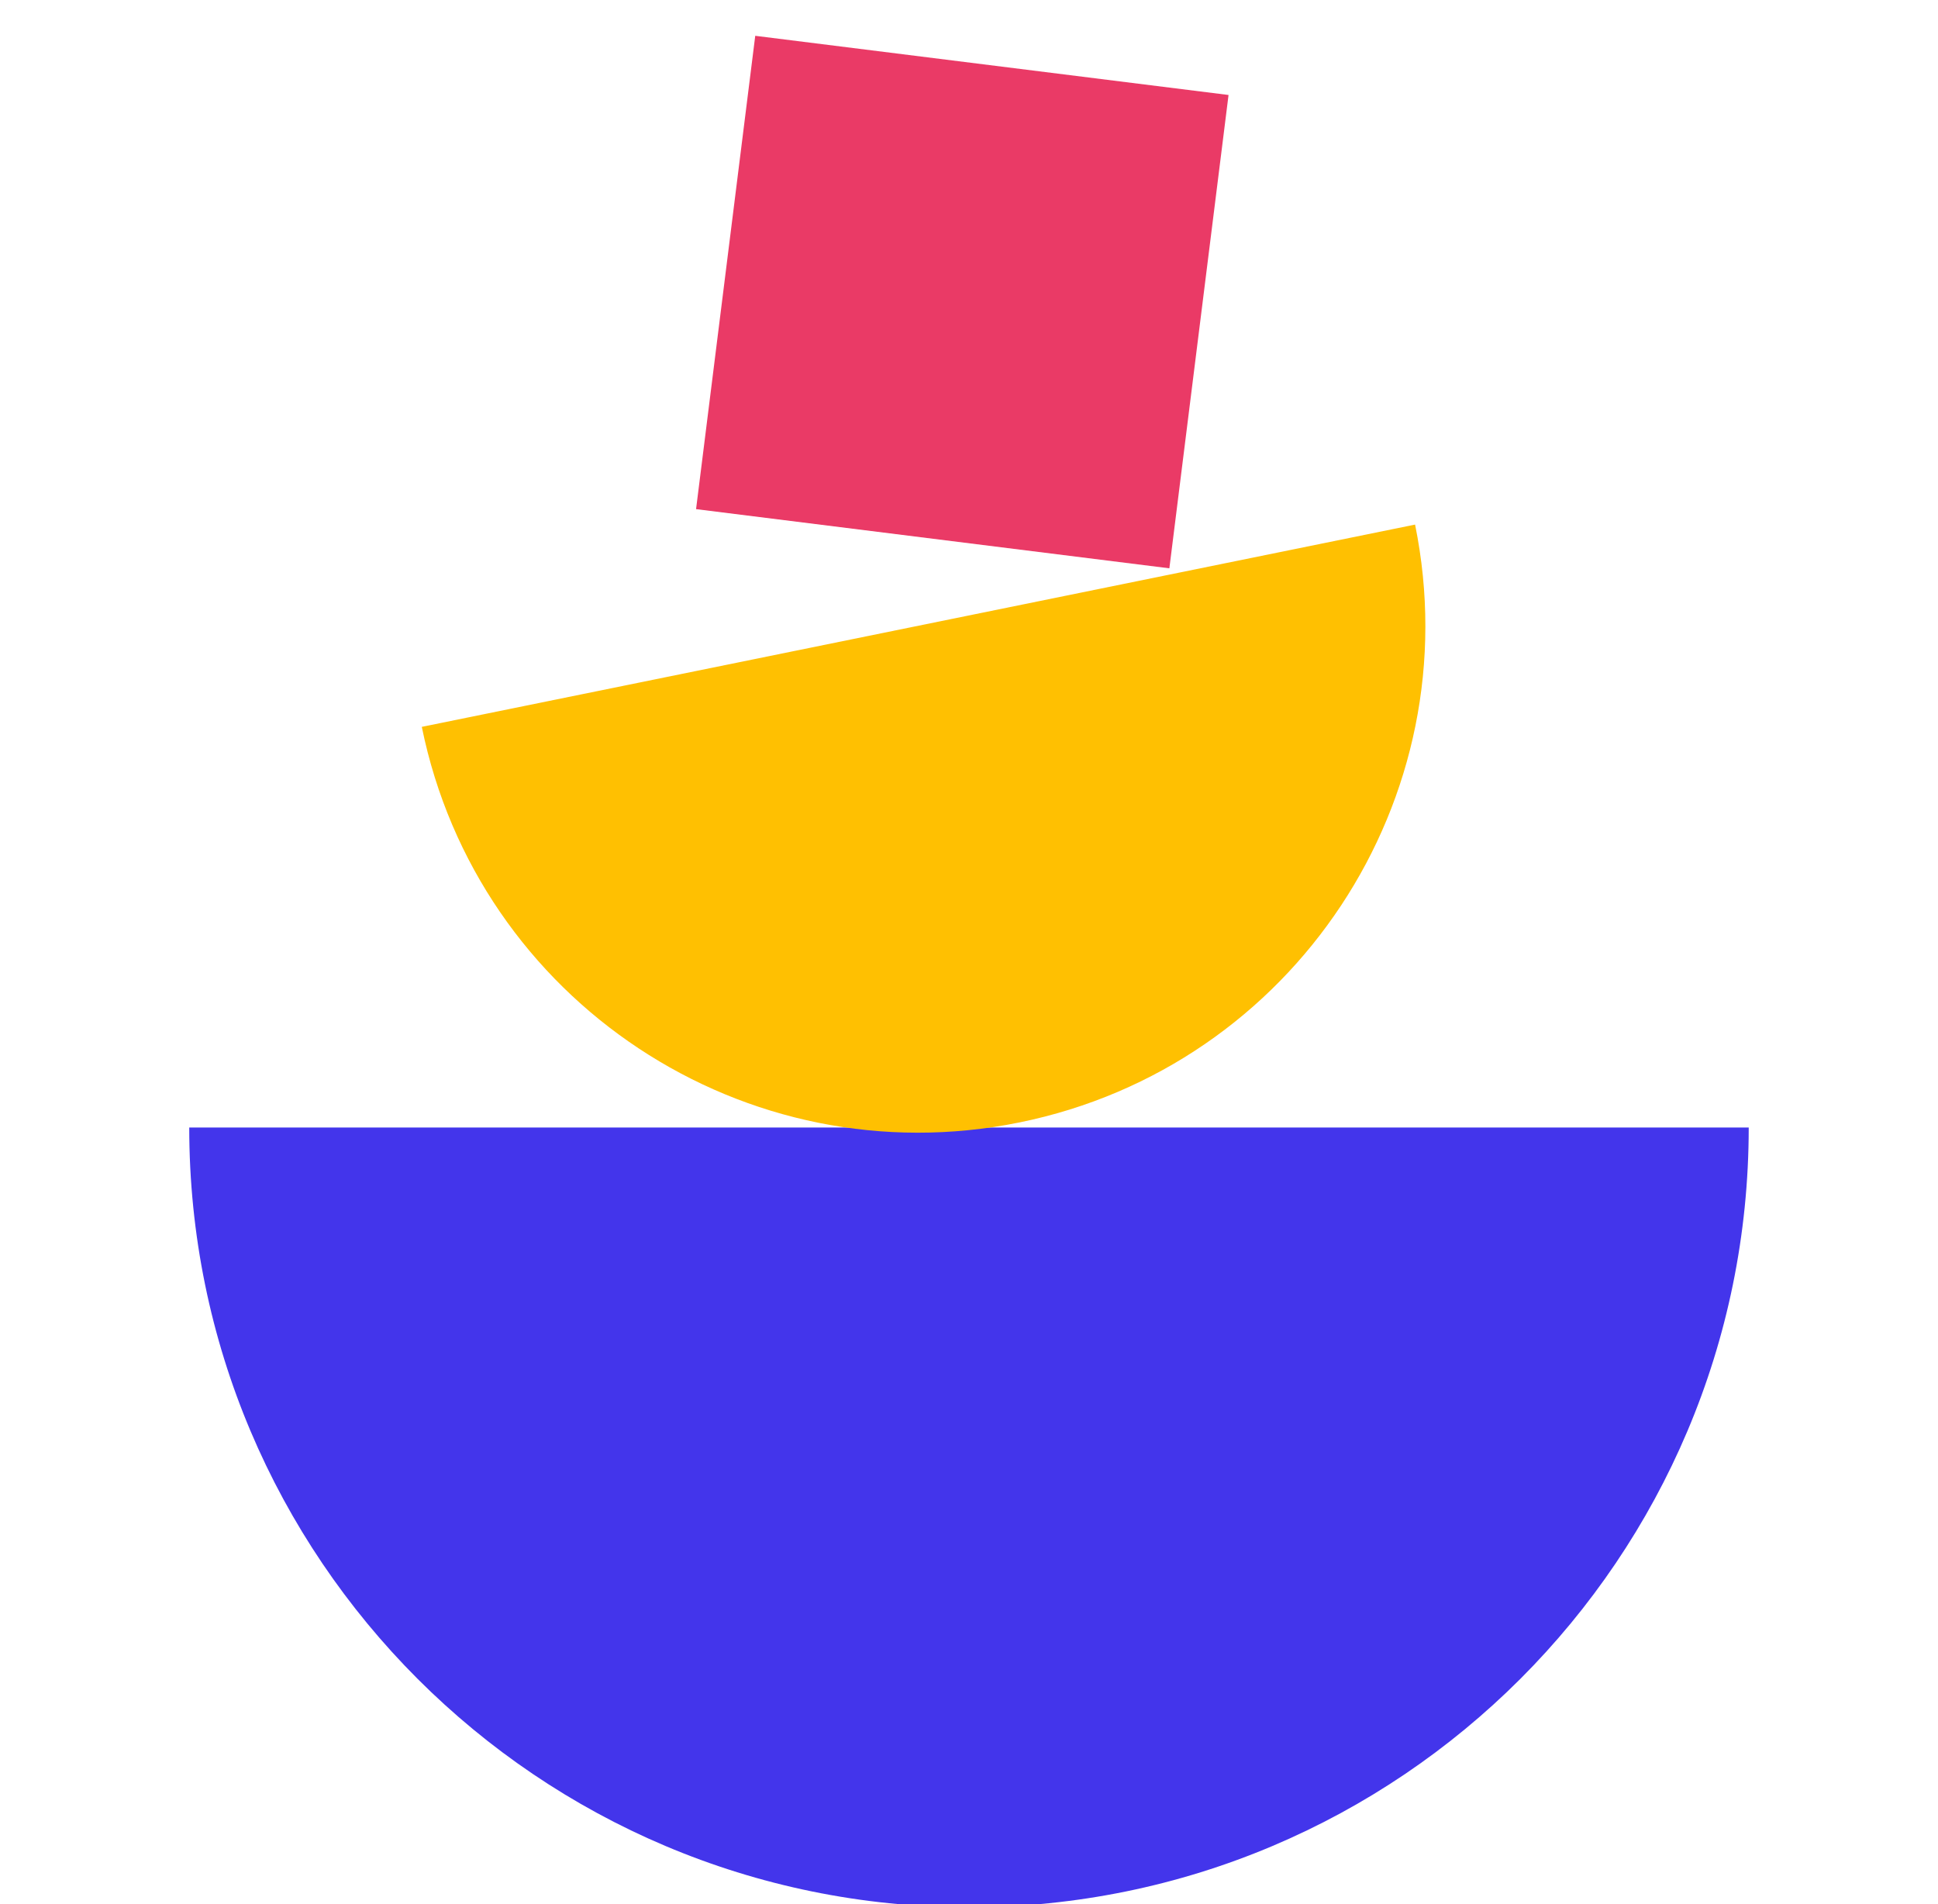
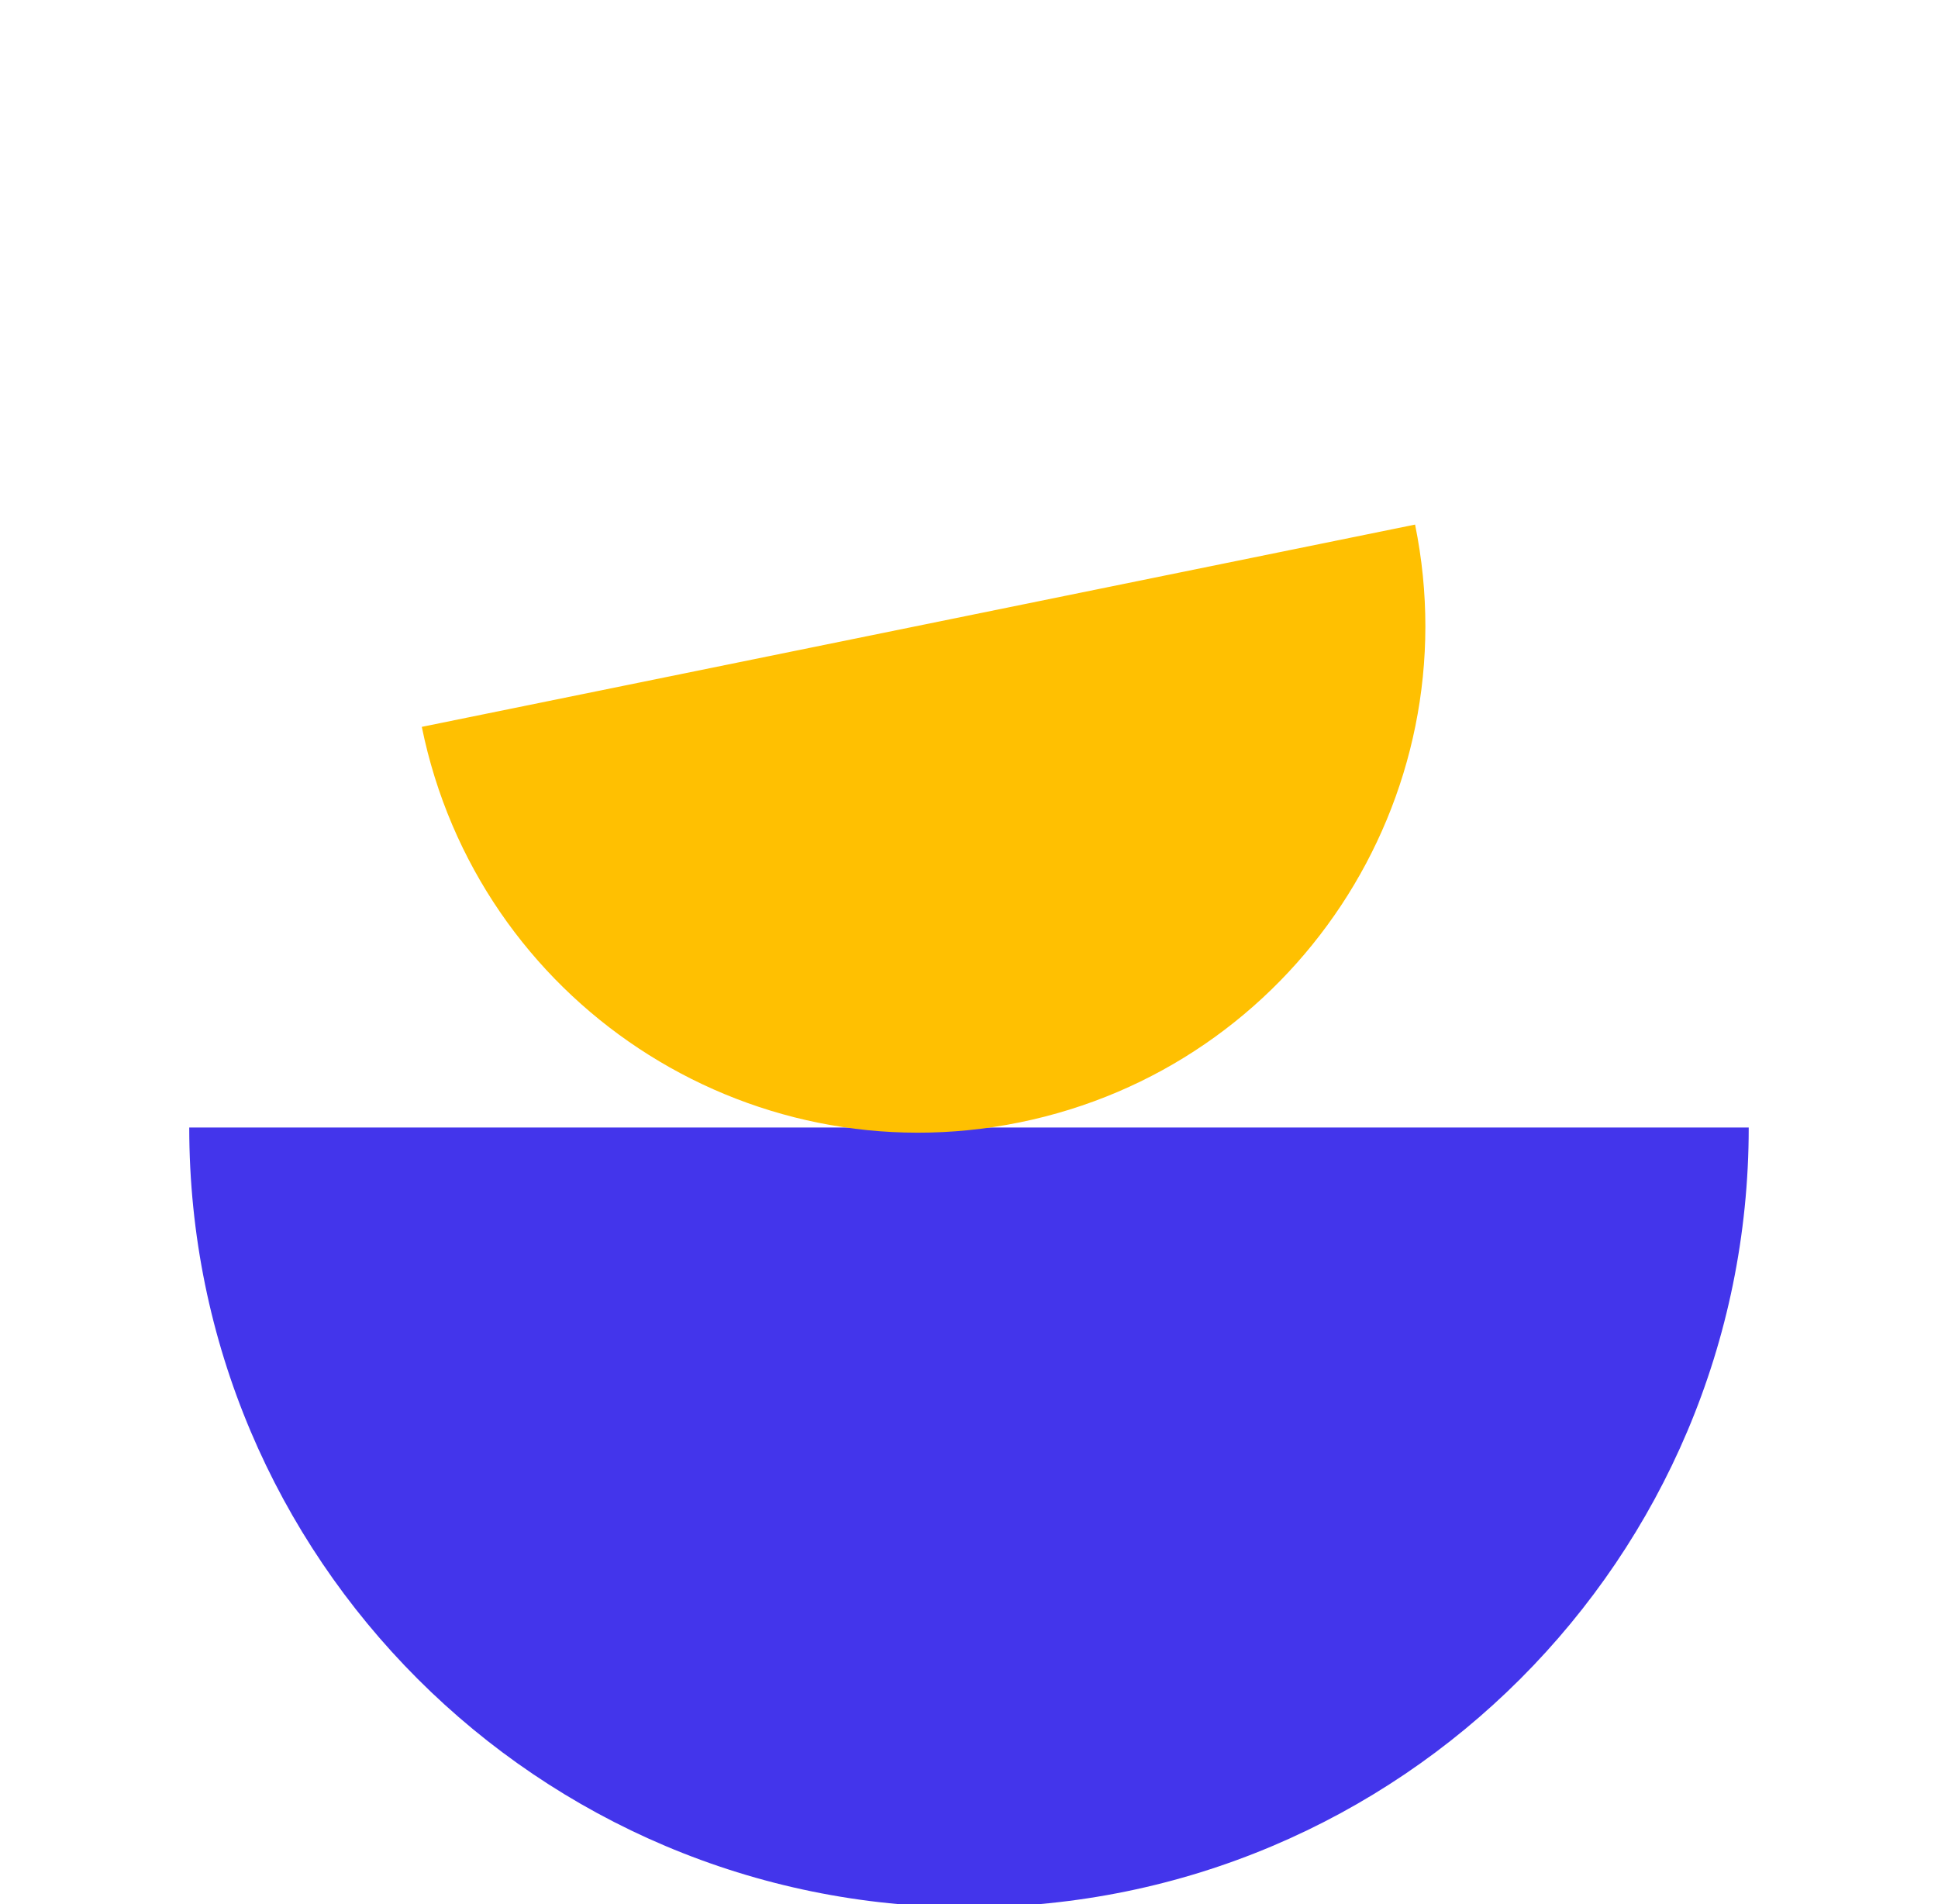
<svg xmlns="http://www.w3.org/2000/svg" width="57" height="56" viewBox="0 0 57 56" fill="none">
  <g clip-path="url(#clip0_3664_37551)">
-     <rect x="22.213" y="1.053" width="14.029" height="14.029" transform="rotate(7.127 22.213 1.053)" fill="#EA3A66" />
    <path d="M51.433 33.16C51.433 45.826 41.165 56.093 28.5 56.093C15.834 56.093 5.566 45.826 5.566 33.16L51.433 33.16Z" fill="#4335EB" />
    <path d="M41.62 15.428C43.263 23.495 38.055 31.367 29.988 33.01C21.92 34.653 14.049 29.445 12.406 21.377L41.62 15.428Z" fill="#FFC001" />
  </g>
  <defs>
    <clipPath id="clip0_3664_37551">
      <rect width="56" height="56" fill="white" transform="translate(0.5)" />
    </clipPath>
  </defs>
</svg>